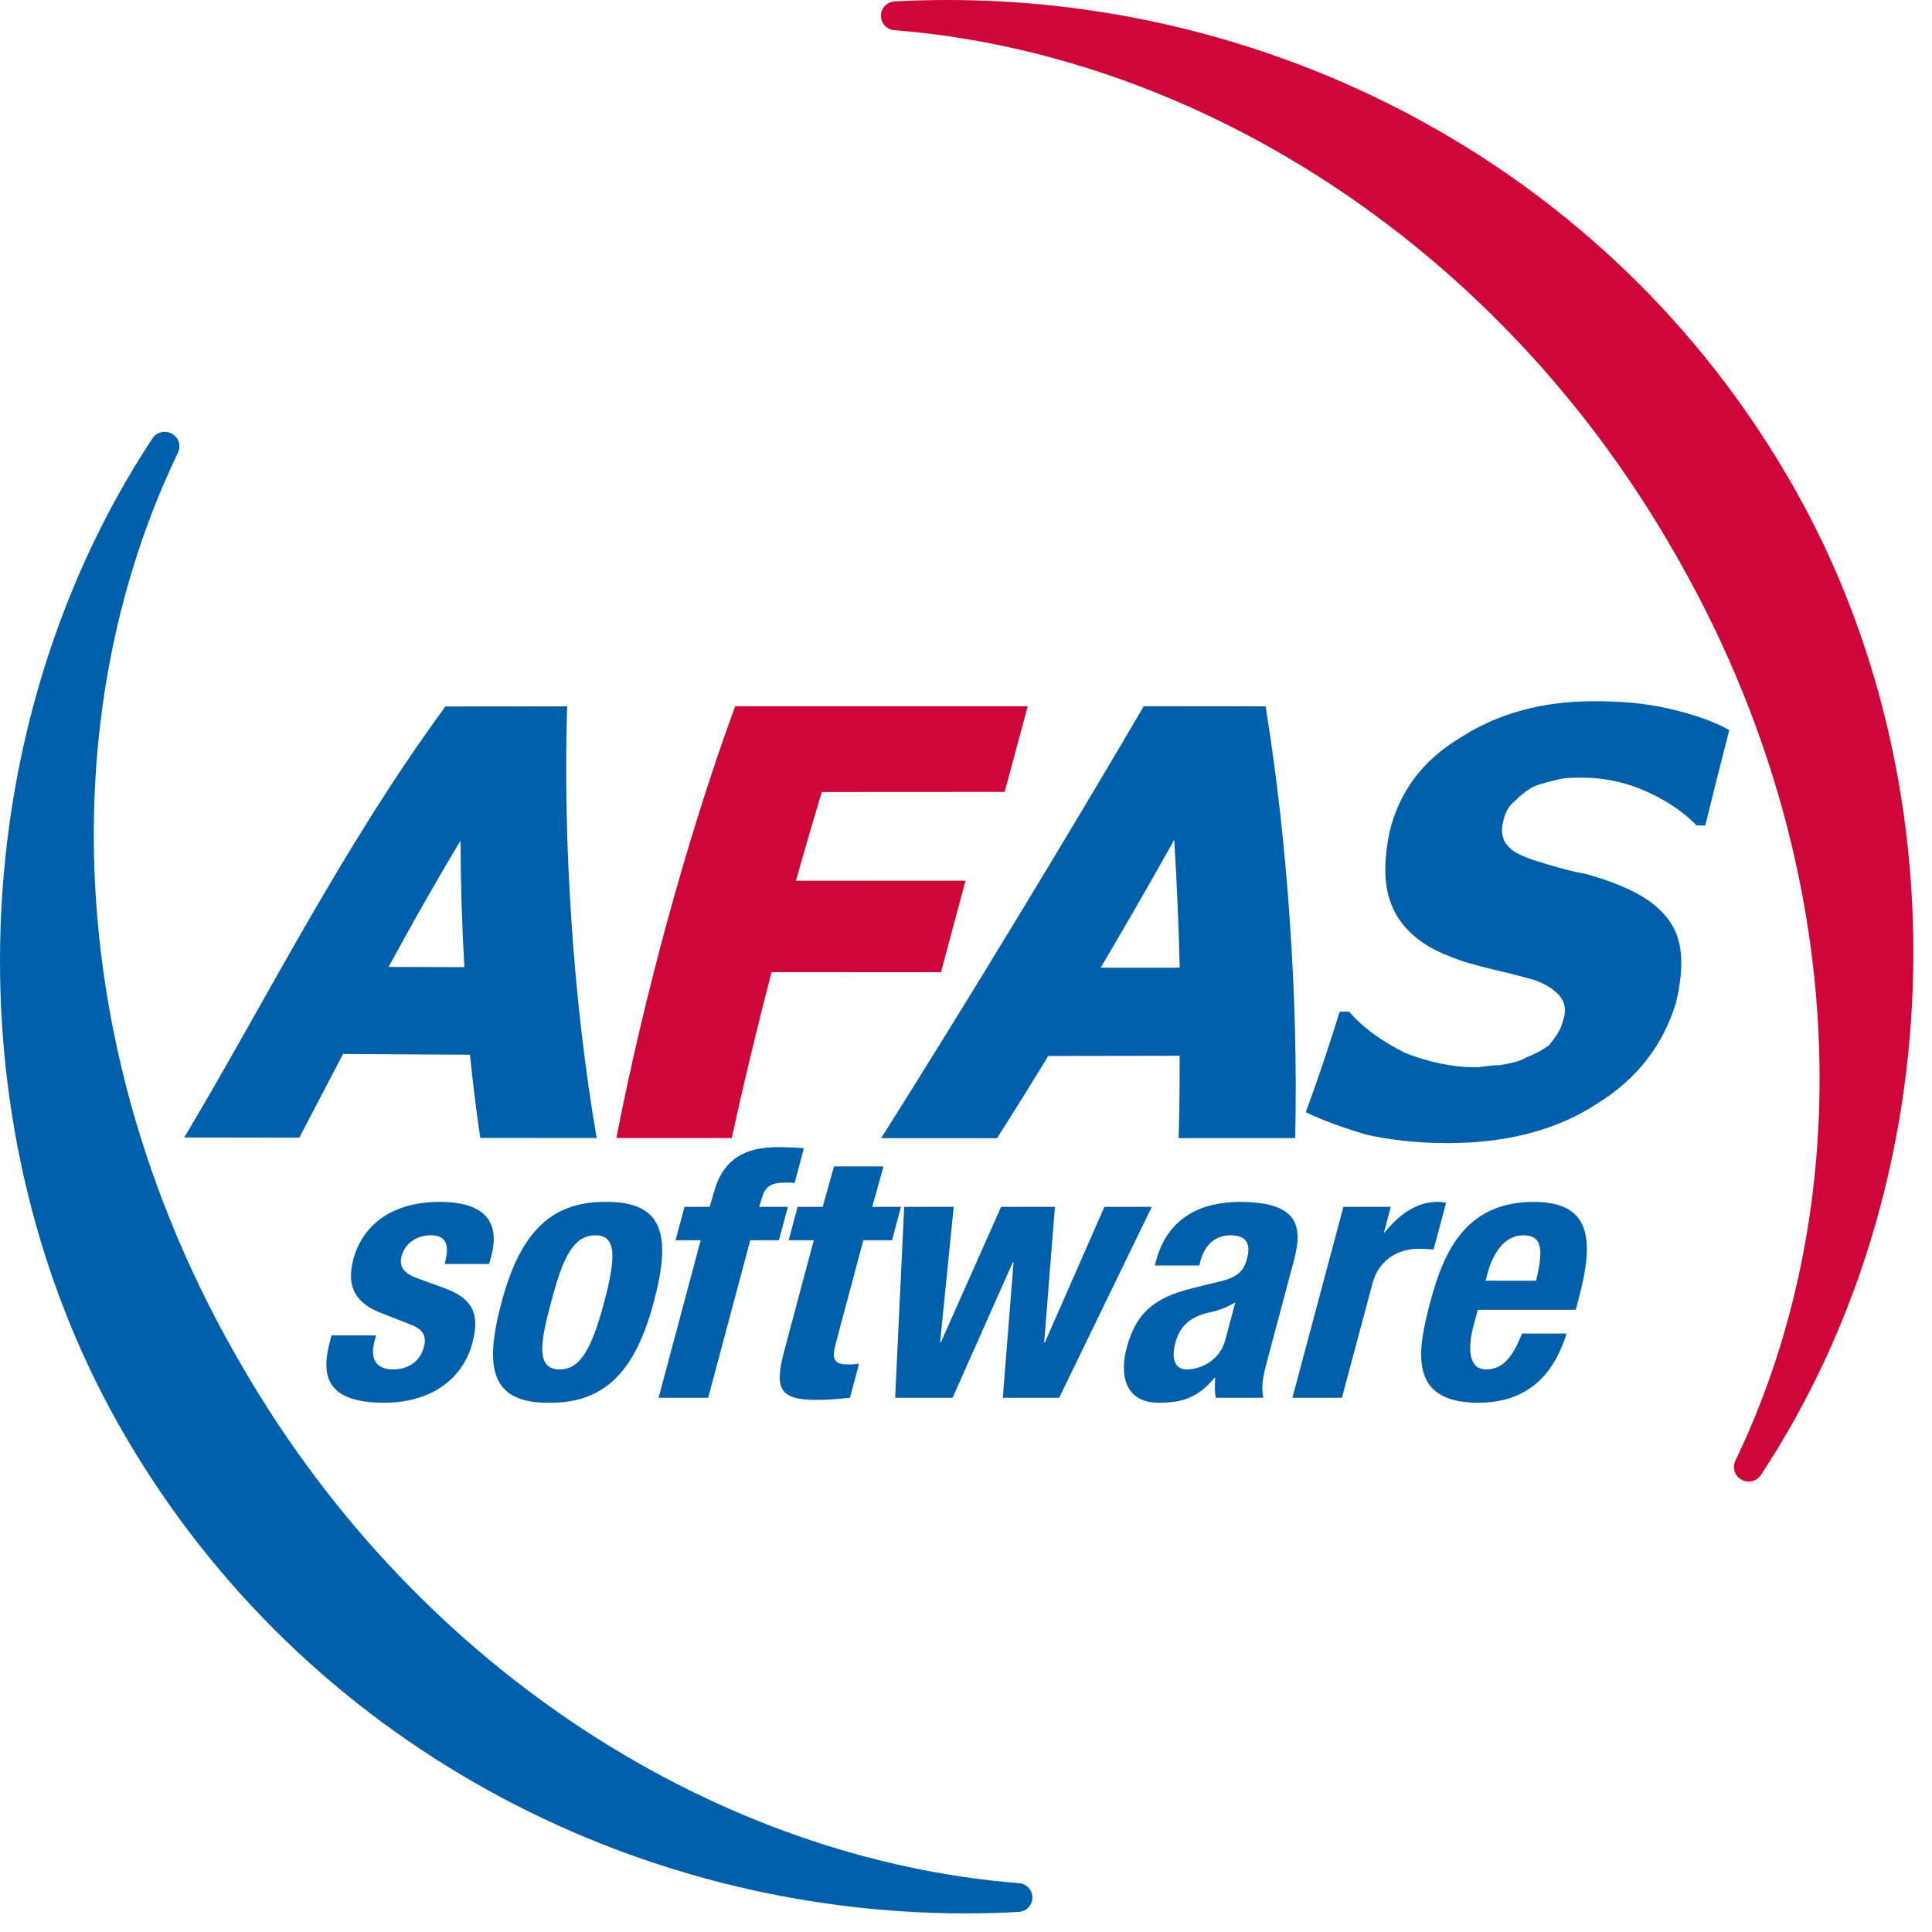
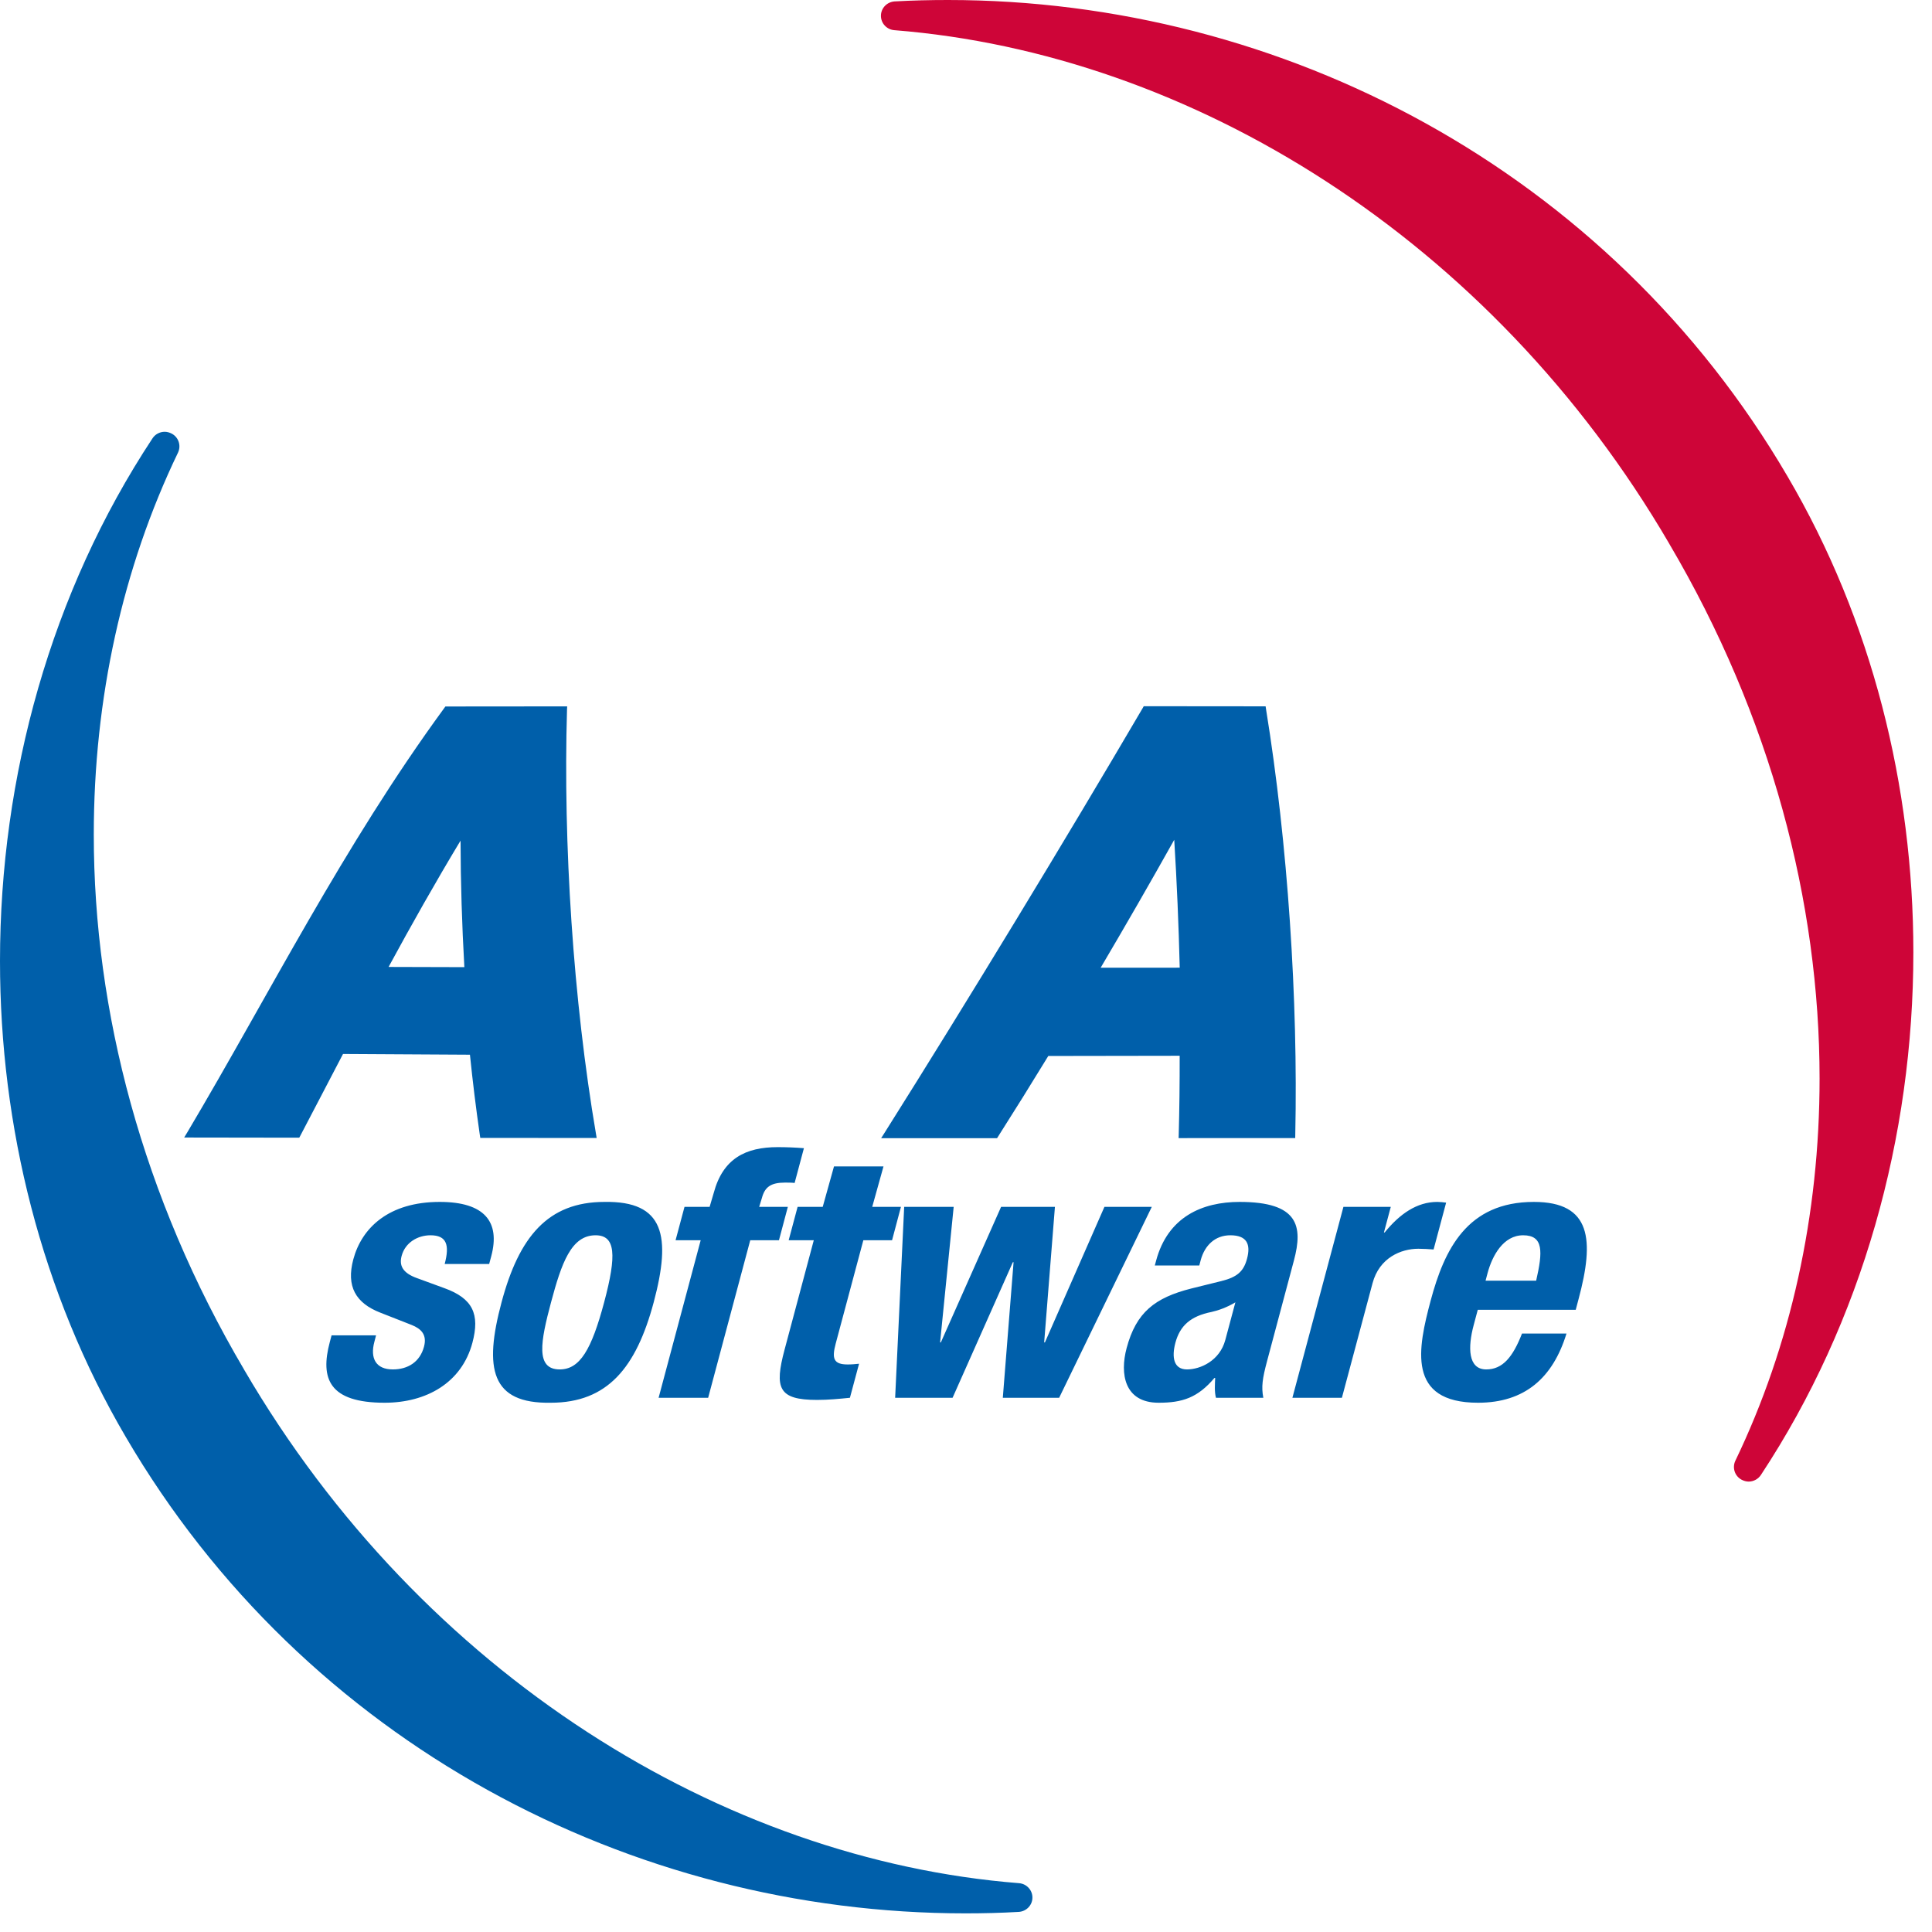
<svg xmlns="http://www.w3.org/2000/svg" width="37" height="37" viewBox="0 0 37 37" fill="none">
-   <path d="M33.117 13.982C32.959 14.591 32.808 15.199 32.658 15.809C32.603 15.809 32.547 15.808 32.492 15.808C32.255 15.563 31.951 15.353 31.575 15.178C31.198 15.002 30.783 14.897 30.336 14.894C30.165 14.893 29.992 14.892 29.858 14.924C29.723 14.958 29.551 14.992 29.382 15.059C29.248 15.128 29.117 15.231 29.017 15.334C28.885 15.436 28.822 15.575 28.793 15.713C28.733 15.924 28.773 16.098 28.881 16.202C28.987 16.344 29.267 16.449 29.644 16.555C29.884 16.627 30.125 16.697 30.361 16.734C30.6 16.804 30.836 16.874 31.073 16.98C31.577 17.19 31.909 17.468 32.074 17.815C32.237 18.163 32.236 18.614 32.097 19.203C31.854 20.001 31.363 20.661 30.572 21.145C29.784 21.661 28.809 21.891 27.722 21.892C27.128 21.892 26.573 21.826 26.163 21.728C25.72 21.596 25.347 21.465 25.008 21.299C25.237 20.675 25.454 20.029 25.657 19.375C25.717 19.375 25.777 19.375 25.836 19.374C26.137 19.722 26.511 19.964 26.919 20.169C27.365 20.34 27.811 20.441 28.263 20.439C28.368 20.438 28.545 20.401 28.717 20.4C28.927 20.364 29.104 20.33 29.211 20.26C29.386 20.19 29.528 20.12 29.669 20.015C29.779 19.875 29.888 19.736 29.928 19.563C30.006 19.356 29.976 19.179 29.842 19.042C29.742 18.937 29.575 18.832 29.37 18.764C29.131 18.696 28.859 18.627 28.551 18.556C28.275 18.486 27.997 18.417 27.756 18.312C27.203 18.101 26.855 17.783 26.677 17.394C26.499 17.004 26.492 16.542 26.608 15.948C26.789 15.18 27.234 14.566 27.965 14.129C28.692 13.659 29.543 13.429 30.525 13.429C31.016 13.429 31.474 13.462 31.933 13.565C32.39 13.668 32.809 13.807 33.117 13.982Z" fill="#005FAA" />
-   <path d="M14.014 21.795H13.959C13.272 21.795 12.585 21.794 11.898 21.794H11.805C11.81 21.766 11.816 21.738 11.821 21.71C12.322 19.154 13.13 16.127 14.061 13.574C14.067 13.557 14.073 13.541 14.079 13.525H14.133C15.951 13.525 17.771 13.524 19.59 13.525H19.682C19.675 13.552 19.668 13.579 19.66 13.606C19.53 14.092 19.394 14.597 19.255 15.114C19.25 15.131 19.246 15.149 19.241 15.166H19.185C18.035 15.166 16.885 15.166 15.738 15.168C15.57 15.724 15.404 16.294 15.243 16.867C16.291 16.866 17.343 16.866 18.396 16.866H18.492C18.483 16.896 18.475 16.926 18.467 16.956C18.323 17.492 18.178 18.031 18.035 18.565C18.03 18.583 18.026 18.601 18.021 18.619H17.964C16.899 18.619 15.835 18.618 14.776 18.617C14.495 19.698 14.24 20.759 14.024 21.747C14.021 21.763 14.017 21.779 14.014 21.795Z" fill="#CE0538" />
  <path d="M11.427 21.794H11.351C10.655 21.793 9.96 21.793 9.265 21.792H9.198C9.194 21.77 9.191 21.749 9.188 21.728C9.116 21.229 9.053 20.718 9 20.199C8.183 20.195 7.372 20.191 6.569 20.185C6.293 20.712 6.023 21.234 5.75 21.753C5.744 21.765 5.738 21.776 5.731 21.788H5.691C5.01 21.787 4.331 21.786 3.652 21.785H3.527C3.549 21.75 3.57 21.714 3.591 21.679C5.163 19.031 6.57 16.21 8.506 13.563C8.514 13.552 8.522 13.541 8.53 13.53H8.57C9.311 13.53 10.053 13.529 10.795 13.528H10.862C10.861 13.549 10.86 13.57 10.859 13.59C10.784 16.165 10.976 19.147 11.415 21.723C11.419 21.747 11.423 21.77 11.427 21.794ZM7.442 18.518C7.922 18.519 8.406 18.52 8.893 18.522C8.847 17.714 8.822 16.901 8.82 16.099C8.335 16.904 7.877 17.716 7.442 18.518Z" fill="#005FAA" />
  <path d="M24.805 21.795H24.728C24.033 21.795 23.337 21.795 22.64 21.796H22.572C22.573 21.775 22.574 21.754 22.574 21.733C22.587 21.245 22.593 20.737 22.592 20.219C21.756 20.221 20.917 20.222 20.076 20.223C19.753 20.752 19.431 21.269 19.116 21.764C19.109 21.775 19.102 21.786 19.095 21.797H19.054C18.369 21.797 17.685 21.797 17 21.797H16.875C16.896 21.764 16.917 21.731 16.938 21.698C18.538 19.158 20.402 16.088 21.886 13.557C21.892 13.547 21.898 13.536 21.904 13.525H21.945C22.687 13.526 23.429 13.526 24.172 13.527H24.238C24.241 13.547 24.244 13.568 24.247 13.588C24.663 16.15 24.861 19.162 24.806 21.724C24.806 21.747 24.805 21.771 24.805 21.795ZM21.079 18.533C21.585 18.533 22.09 18.533 22.593 18.532C22.573 17.716 22.538 16.892 22.488 16.083C22.036 16.891 21.561 17.716 21.079 18.533Z" fill="#005FAA" />
  <path d="M4.674 26.229C8.085 32.074 13.845 35.616 19.515 36.065C19.661 36.076 19.775 36.199 19.772 36.345C19.77 36.488 19.655 36.607 19.508 36.615C19.168 36.635 18.828 36.643 18.49 36.643C12.094 36.643 5.837 33.383 2.408 27.518C0.791 24.762 0 21.58 0 18.404C0 14.87 0.978 11.339 2.919 8.397C2.971 8.316 3.061 8.269 3.155 8.269C3.199 8.269 3.246 8.282 3.29 8.305C3.422 8.376 3.471 8.535 3.41 8.666C2.348 10.872 1.796 13.377 1.796 15.985C1.796 19.369 2.727 22.927 4.674 26.228" fill="#005FAA" />
  <path d="M31.969 10.414C28.558 4.569 22.798 1.027 17.128 0.578C16.982 0.567 16.868 0.445 16.871 0.298C16.873 0.154 16.988 0.036 17.134 0.027C17.475 0.008 17.815 0 18.153 0C24.549 0 30.806 3.26 34.234 9.125C35.852 11.881 36.643 15.062 36.643 18.239C36.643 21.773 35.665 25.304 33.724 28.246C33.672 28.327 33.581 28.374 33.488 28.374C33.444 28.374 33.397 28.361 33.353 28.338C33.221 28.267 33.172 28.108 33.233 27.977C34.295 25.771 34.847 23.266 34.847 20.658C34.847 17.274 33.915 13.716 31.969 10.415" fill="#CE0538" />
  <path d="M28.45 24.527L28.488 24.384C28.579 24.044 28.792 23.657 29.17 23.657C29.562 23.657 29.547 23.97 29.419 24.527H28.45ZM30.177 25.084L30.233 24.873C30.533 23.752 30.482 23.018 29.375 23.018C28.097 23.018 27.661 23.929 27.399 24.907C27.156 25.818 26.932 26.864 28.306 26.864C29.2 26.864 29.739 26.389 30 25.539H29.148C28.973 25.988 28.779 26.226 28.463 26.226C28.113 26.226 28.108 25.804 28.223 25.376L28.301 25.084H30.177ZM24.751 26.769H25.699L26.286 24.574C26.417 24.085 26.833 23.915 27.163 23.915C27.259 23.915 27.36 23.922 27.455 23.929L27.695 23.032C27.642 23.025 27.581 23.018 27.526 23.018C27.135 23.018 26.805 23.249 26.518 23.603H26.504L26.635 23.113H25.728L24.751 26.769ZM23.466 25.662C23.359 26.062 22.986 26.226 22.732 26.226C22.477 26.226 22.436 25.994 22.51 25.716C22.598 25.39 22.798 25.206 23.204 25.125C23.328 25.098 23.503 25.036 23.659 24.941L23.466 25.662ZM22.968 24.235L22.995 24.133C23.072 23.847 23.273 23.657 23.562 23.657C23.878 23.657 23.957 23.827 23.882 24.106C23.817 24.35 23.692 24.459 23.39 24.534L22.816 24.676C22.116 24.853 21.759 25.132 21.576 25.818C21.445 26.307 21.53 26.864 22.19 26.864C22.643 26.864 22.937 26.769 23.258 26.389H23.272C23.267 26.511 23.256 26.654 23.287 26.769H24.194C24.154 26.558 24.176 26.402 24.267 26.062L24.78 24.14C24.956 23.48 24.867 23.018 23.74 23.018C23.025 23.018 22.364 23.304 22.14 24.146L22.116 24.235H22.968ZM17.143 26.769H18.243L19.397 24.173H19.411L19.205 26.769H20.284L22.058 23.113H21.151L20.011 25.709H19.997L20.203 23.113H19.172L18.018 25.709H18.004L18.264 23.113H17.316L17.143 26.769ZM15.756 23.113H15.275L15.104 23.752H15.585L15.026 25.845C14.828 26.586 14.906 26.81 15.648 26.81C15.868 26.81 16.066 26.79 16.277 26.769L16.452 26.117C16.388 26.124 16.311 26.131 16.235 26.131C15.96 26.131 15.929 26.015 16.005 25.73L16.534 23.752H17.084L17.254 23.113H16.704L16.92 22.338H15.972L15.756 23.113ZM12.613 26.769H13.562L14.368 23.752H14.918L15.088 23.113H14.539L14.592 22.941C14.648 22.73 14.766 22.648 15.034 22.648C15.096 22.648 15.158 22.648 15.218 22.655L15.396 21.989C15.227 21.976 15.065 21.969 14.893 21.969C14.281 21.969 13.845 22.186 13.669 22.845L13.59 23.113H13.109L12.938 23.752H13.419L12.613 26.769ZM10.553 24.941C10.753 24.194 10.938 23.657 11.405 23.657C11.79 23.657 11.813 24.031 11.57 24.941C11.327 25.852 11.104 26.226 10.719 26.226C10.251 26.226 10.353 25.689 10.553 24.941ZM9.605 24.941C9.265 26.212 9.402 26.885 10.548 26.864C11.634 26.864 12.184 26.192 12.519 24.941C12.858 23.671 12.722 22.998 11.576 23.018C10.489 23.018 9.939 23.691 9.605 24.941ZM6.35 25.573L6.316 25.702C6.129 26.402 6.301 26.864 7.366 26.864C8.163 26.864 8.842 26.484 9.047 25.716C9.194 25.166 9.054 24.866 8.509 24.669L7.99 24.479C7.701 24.377 7.644 24.228 7.692 24.051C7.761 23.793 8.003 23.657 8.244 23.657C8.553 23.657 8.614 23.84 8.516 24.207H9.368L9.408 24.058C9.584 23.399 9.28 23.018 8.421 23.018C7.445 23.018 6.928 23.514 6.766 24.119C6.628 24.636 6.811 24.955 7.284 25.139L7.887 25.376C8.055 25.444 8.184 25.553 8.12 25.791C8.042 26.083 7.812 26.226 7.523 26.226C7.2 26.226 7.084 26.015 7.17 25.696L7.202 25.573H6.35Z" fill="#005FAA" />
</svg>